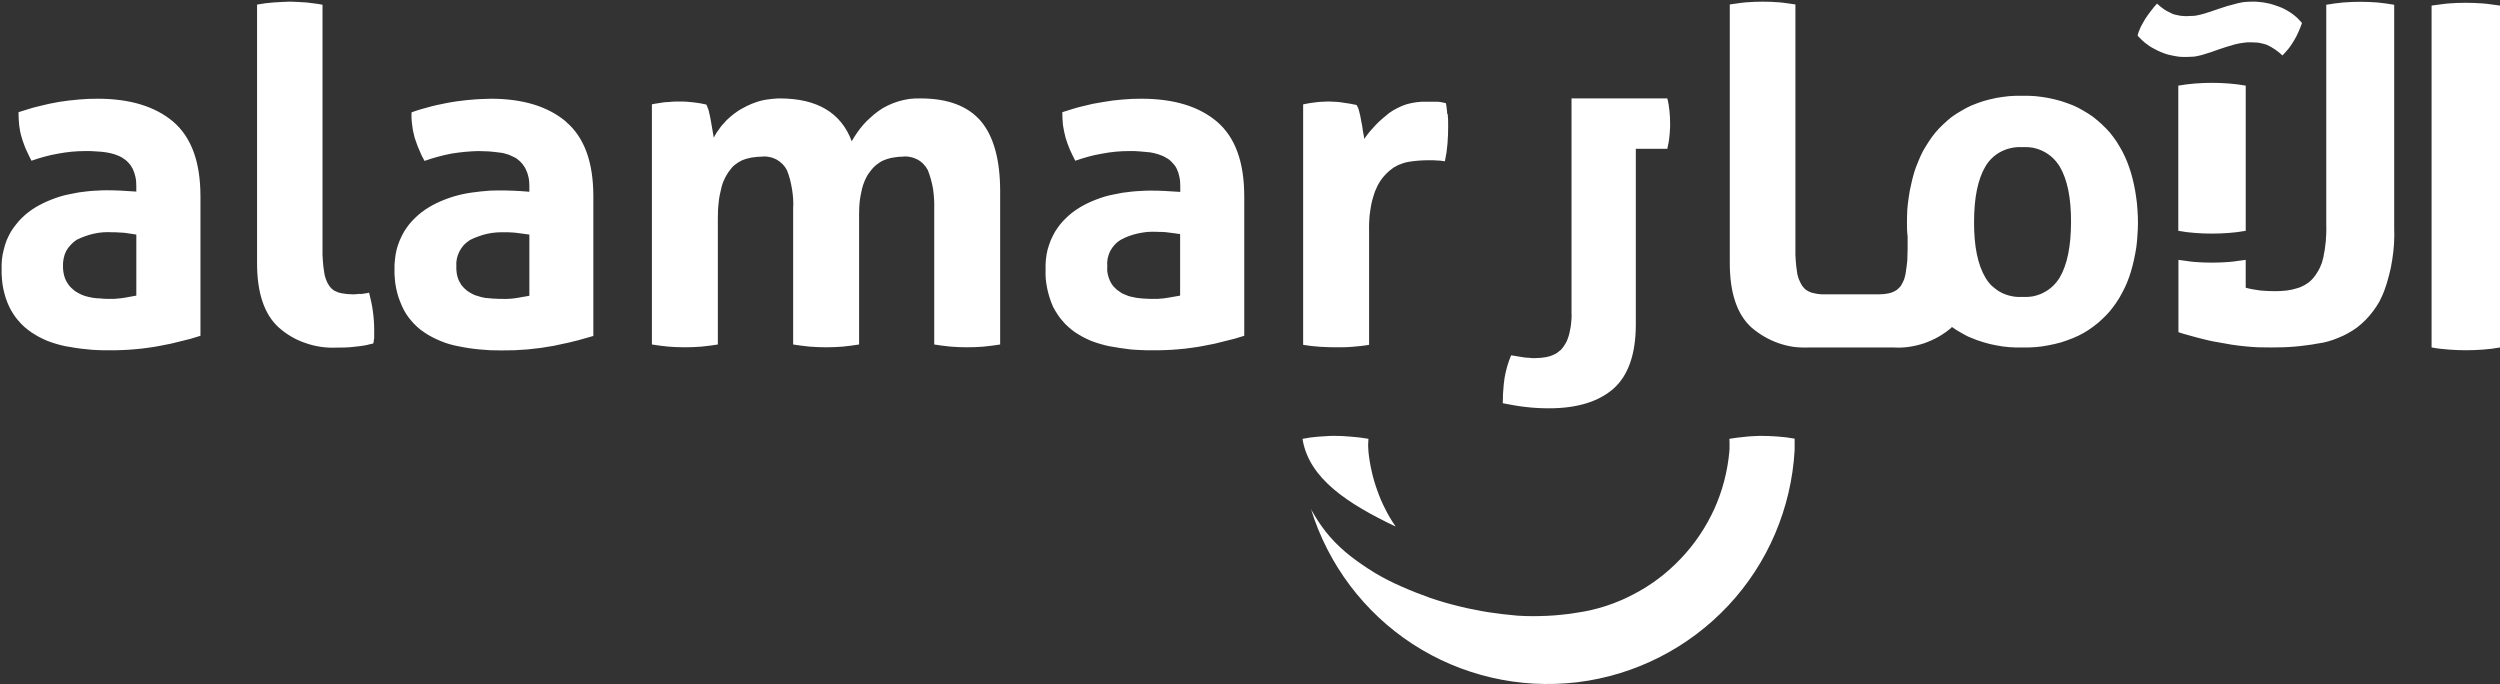
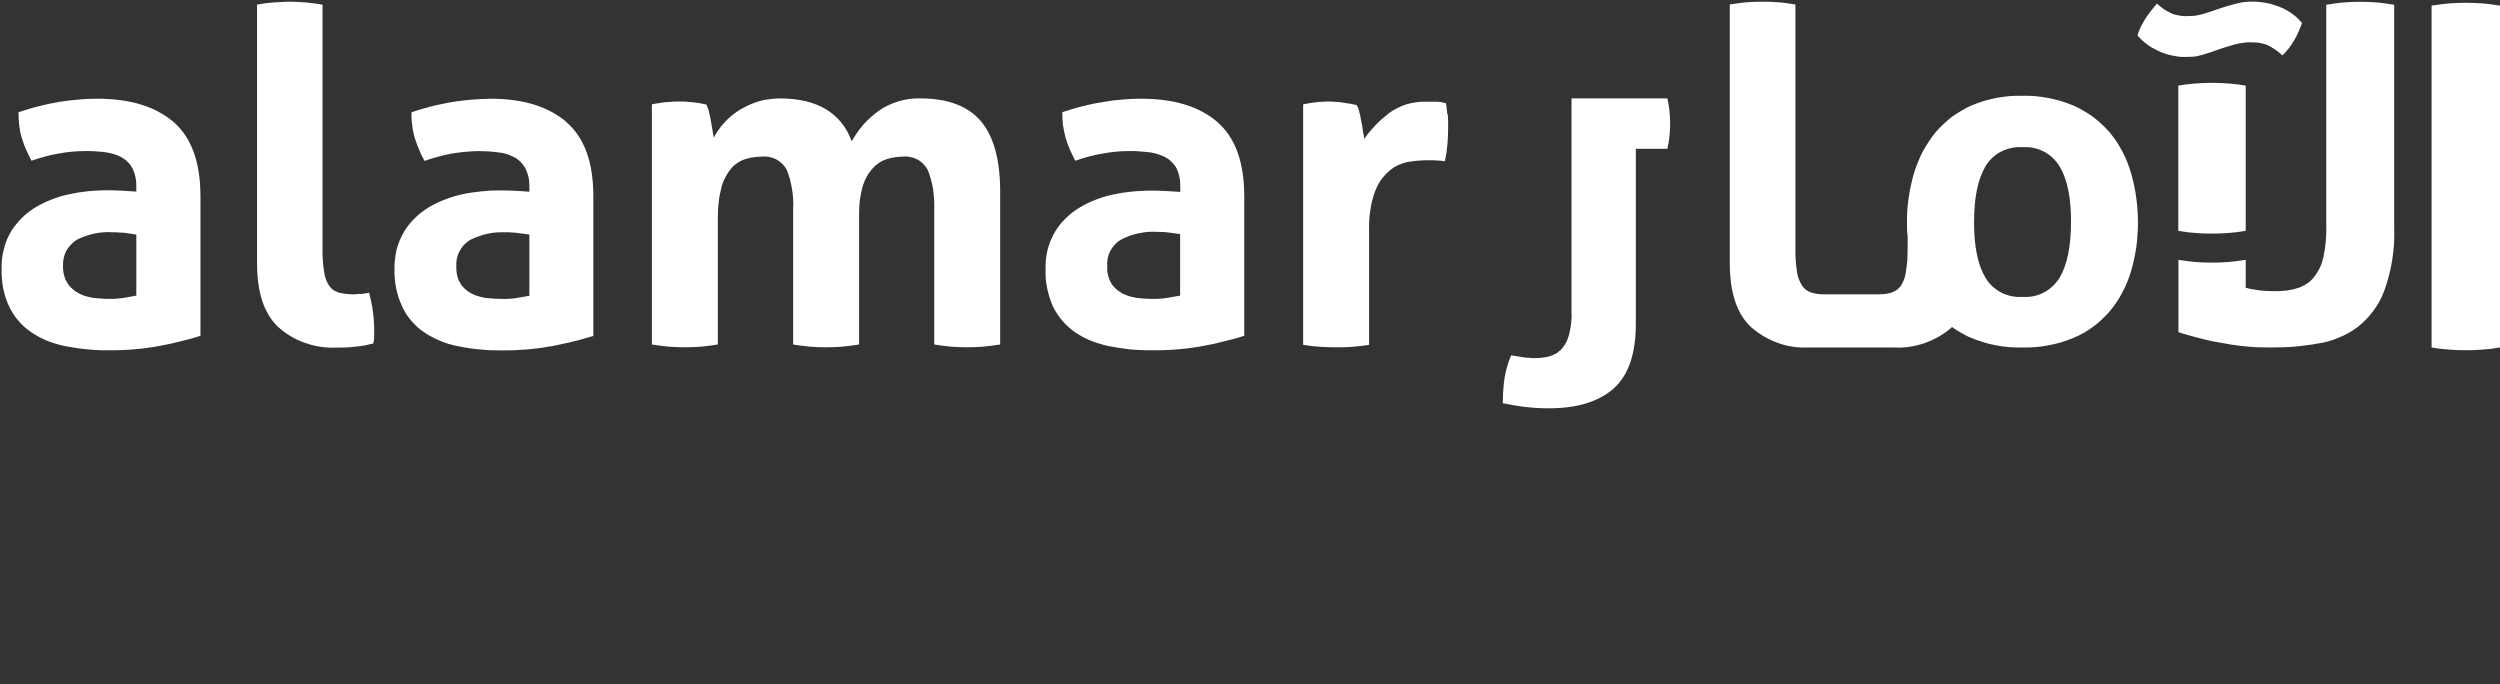
<svg xmlns="http://www.w3.org/2000/svg" version="1.2" viewBox="0 0 1524 417" width="1524" height="417">
  <rect x="0" y="0" width="1524" height="417" fill="#333333" stroke="none" />
  <title>alamarlogo-svg</title>
  <style>
		.s0 { fill: #ffffff } 
	</style>
  <g id="e3f096d6-a639-4de7-a9a1-3a3e26bca4b1">
    <g id="f01d5a18-9de0-482d-abf5-1cc20bf379b5">
      <path id="Layer" fill-rule="evenodd" class="s0" d="m122.2 119.6v85.1q-2.9 0.9-5.9 1.8-3 0.8-6 1.5-3.1 0.8-6.1 1.5-3 0.6-6.1 1.2-3.9 0.8-7.9 1.3-4 0.6-8 0.9-4 0.4-8 0.5-4.1 0.2-8.1 0.1-3.3 0.1-6.6-0.1-3.4-0.1-6.7-0.5-3.3-0.3-6.6-0.8-3.3-0.5-6.5-1.1-2.8-0.6-5.5-1.4-2.7-0.8-5.3-1.8-2.6-1.1-5.1-2.4-2.5-1.4-4.8-2.9-2.1-1.5-4.1-3.2-1.9-1.7-3.6-3.7-1.7-1.9-3.1-4.1-1.4-2.1-2.5-4.4-1.3-2.7-2.2-5.5-0.9-2.8-1.5-5.7-0.6-2.9-0.8-5.9-0.3-2.9-0.2-5.9-0.1-3 0.2-6 0.3-3 1.1-5.9 0.7-3 1.8-5.8 1.2-2.8 2.7-5.4 1.4-2.2 3.1-4.3 1.6-2.1 3.5-3.9 1.9-1.9 4-3.5 2.1-1.6 4.4-3 2.4-1.4 4.9-2.6 2.5-1.2 5.1-2.2 2.6-1 5.2-1.8 2.7-0.8 5.4-1.3 2.8-0.6 5.6-1.1 2.8-0.4 5.6-0.7 2.9-0.3 5.7-0.4 2.8-0.2 5.7-0.2c5.5 0 11.5 0.3 18.1 0.8v-3.4q0-1.3-0.1-2.7-0.1-1.3-0.4-2.7-0.3-1.3-0.7-2.6-0.5-1.3-1-2.5-0.6-1.1-1.2-2-0.7-1-1.5-1.8-0.8-0.9-1.7-1.6-0.9-0.7-1.9-1.3-1.1-0.7-2.3-1.2-1.2-0.5-2.4-0.9-1.2-0.4-2.5-0.7-1.3-0.3-2.6-0.5-1.6-0.2-3.2-0.4-1.6-0.1-3.2-0.2-1.6-0.1-3.2-0.2-1.6 0-3.2 0-4.2 0-8.4 0.4-4.1 0.4-8.3 1.2-4.1 0.7-8.1 1.8-4.1 1.1-8 2.5-0.9-1.6-1.7-3.4-0.9-1.7-1.6-3.4-0.8-1.8-1.4-3.6-0.7-1.8-1.2-3.6-0.6-1.9-1-3.8-0.3-2-0.6-3.9-0.2-2-0.3-3.9-0.1-2-0.1-4 3-1 6.1-1.9 3.1-1 6.2-1.7 3.1-0.8 6.3-1.5 3.1-0.6 6.3-1.2 2.9-0.4 5.8-0.8 2.9-0.3 5.9-0.6 2.9-0.2 5.8-0.4 3-0.1 5.9-0.1 29.4 0 46 14 16.6 14.2 16.6 45.4zm-39.1 23.4c-2.2-0.4-4.7-0.7-7.3-1.1q-0.9-0.1-1.8-0.1-0.9-0.1-1.8-0.1-0.9-0.1-1.7-0.1-0.9 0-1.8 0-2.9-0.2-5.7 0-2.8 0.2-5.6 0.8-2.8 0.6-5.5 1.6-2.6 0.9-5.2 2.2-2 1.3-3.6 3.1-1.7 1.7-2.8 3.8-1.1 2.2-1.5 4.5-0.5 2.4-0.4 4.8 0 1.5 0.2 3 0.2 1.5 0.6 2.9 0.4 1.5 1.1 2.8 0.7 1.4 1.6 2.6 0.7 1 1.6 1.8 0.8 0.8 1.8 1.6 0.9 0.7 2 1.3 1 0.6 2.1 1.1 1.1 0.5 2.3 0.9 1.1 0.3 2.3 0.6 1.2 0.3 2.4 0.5 1.2 0.2 2.4 0.3 1 0.1 2.1 0.1 1.1 0.1 2.2 0.2 1.1 0 2.2 0.1 1 0 2.1 0 1.1 0 2.1 0 1.1-0.1 2.2-0.2 1-0.1 2.1-0.2 1-0.1 2.1-0.3l7.2-1.3zm136.6 36.3q0.7-0.1 1.4-0.2 0.6-0.1 1.3-0.2 0.6-0.1 1.3-0.2 0.6-0.1 1.3-0.3 0.7 2.8 1.3 5.6 0.6 2.8 1 5.7 0.4 2.8 0.6 5.7 0.2 2.8 0.2 5.7v4.1q0 0.6 0 1.1-0.1 0.5-0.2 1 0 0.5-0.1 1-0.2 0.6-0.3 1.1-1.3 0.3-2.7 0.6-1.3 0.4-2.7 0.6-1.3 0.2-2.7 0.4-1.4 0.2-2.7 0.3c-4.4 0.6-8.2 0.6-11.8 0.6q-4.8 0.2-9.5-0.5-4.7-0.7-9.2-2.3-4.5-1.5-8.6-3.9-4.1-2.4-7.7-5.6-13.2-12-13.2-39.2v-157.6q2.5-0.4 5-0.8 2.5-0.3 5-0.5 2.6-0.2 5.1-0.3 2.5-0.1 5-0.2 2.5 0.1 5 0.2 2.5 0.1 5 0.3 2.4 0.3 4.9 0.6 2.5 0.3 4.9 0.8v148.9q0 1.7 0 3.5 0.1 1.8 0.2 3.5 0.1 1.8 0.3 3.5 0.2 1.8 0.5 3.5 0.2 1.2 0.4 2.3 0.3 1.1 0.7 2.2 0.4 1.1 0.9 2.1 0.6 1 1.2 2 0.5 0.7 1.1 1.3 0.6 0.6 1.3 1.1 0.7 0.5 1.5 0.8 0.7 0.4 1.6 0.7 1 0.3 2.1 0.5 1 0.2 2.1 0.3 1 0.2 2.1 0.2 1.1 0.1 2.2 0.1 0.6 0 1.2 0 0.6-0.1 1.3-0.1 0.6 0 1.2-0.1 0.6 0 1.2-0.1zm125.4-105q16.6 14.1 16.6 45.3v85.2q-3 0.9-6 1.7-3 0.9-6 1.6-3 0.8-6.1 1.4-3 0.7-6 1.3-4 0.7-8 1.3-4 0.5-8 0.9-4 0.3-8 0.5-4 0.1-8 0.1-3.3 0-6.7-0.1-3.3-0.2-6.6-0.5-3.3-0.3-6.6-0.8-3.3-0.5-6.6-1.2-2.7-0.5-5.4-1.3-2.7-0.8-5.3-1.9-2.6-1.1-5.1-2.4-2.5-1.3-4.8-2.9-2.2-1.4-4.1-3.2-1.9-1.7-3.6-3.7-1.7-2-3.1-4.1-1.4-2.2-2.5-4.6-1.2-2.7-2.2-5.5-0.9-2.8-1.5-5.7-0.6-2.9-0.8-5.8-0.3-3-0.2-5.9-0.1-3 0.3-6 0.3-3 1-5.9 0.8-2.9 1.9-5.6 1.2-2.8 2.7-5.4 1.4-2.2 3-4.3 1.7-2.1 3.6-3.9 1.9-1.9 4-3.5 2.1-1.6 4.4-3 2.3-1.4 4.8-2.6 2.5-1.2 5.1-2.2 2.6-1 5.2-1.8 2.7-0.8 5.4-1.4 2.8-0.6 5.6-1 2.8-0.4 5.7-0.7 2.8-0.3 5.7-0.5 2.8-0.1 5.7-0.1c5.4 0 11.4 0.2 18.1 0.8v-3.4q0-1.4-0.1-2.7-0.1-1.4-0.4-2.7-0.3-1.4-0.7-2.6-0.5-1.3-1.1-2.6-0.5-1-1.2-1.9-0.6-1-1.4-1.8-0.8-0.9-1.7-1.6-0.9-0.8-1.9-1.4-1.1-0.6-2.3-1.1-1.2-0.6-2.4-1-1.3-0.4-2.5-0.7-1.3-0.3-2.6-0.4-1.6-0.2-3.2-0.4-1.6-0.2-3.2-0.3-1.6-0.1-3.2-0.1-1.6-0.1-3.3-0.1-4.1 0.1-8.3 0.5-4.2 0.4-8.3 1.1-4.1 0.8-8.1 1.9-4.1 1.1-8 2.5-0.9-1.7-1.8-3.4-0.8-1.7-1.5-3.5-0.8-1.7-1.4-3.5-0.7-1.8-1.3-3.7-0.5-1.9-0.9-3.8-0.4-1.9-0.6-3.9-0.3-1.9-0.4-3.9-0.1-1.9 0-3.9 3-1.1 6.1-2 3.1-0.9 6.2-1.7 3.1-0.8 6.3-1.4 3.1-0.7 6.3-1.2 2.9-0.5 5.8-0.8 2.9-0.4 5.8-0.6 3-0.3 5.9-0.4 2.9-0.1 5.9-0.2 29.4 0 46 14.1zm-22.4 68.7c-2.3-0.3-4.8-0.7-7.4-1q-0.9-0.1-1.8-0.2-0.8 0-1.7-0.1-0.9 0-1.8-0.1-0.9 0-1.8 0-2.8-0.1-5.6 0.1-2.8 0.2-5.5 0.8-2.8 0.6-5.4 1.6-2.7 0.9-5.2 2.2-2 1.3-3.7 3-1.6 1.8-2.7 3.9-1.1 2.1-1.6 4.5-0.5 2.3-0.3 4.7-0.1 1.5 0.1 3 0.1 1.5 0.5 3 0.4 1.4 1 2.8 0.7 1.3 1.5 2.6 0.8 0.9 1.6 1.8 0.9 0.8 1.8 1.6 1 0.7 2 1.3 1 0.6 2.1 1.1 1.1 0.5 2.3 0.8 1.1 0.4 2.3 0.7 1.2 0.3 2.4 0.5 1.2 0.1 2.4 0.2 1.1 0.1 2.1 0.2 1.1 0.1 2.2 0.1 1.1 0.1 2.1 0.1 1.1 0 2.2 0 1.1 0.1 2.1 0 1.1 0 2.2-0.1 1-0.1 2.1-0.2 1.1-0.1 2.1-0.3l7.4-1.3zm238.6-83c16.5 0 28.8 4.7 36.6 13.8 7.8 9.2 11.8 23.5 11.8 42.9v93.3q-5 0.8-10.1 1.3-5 0.4-10 0.4-5.1 0-10.1-0.4-5.1-0.5-10-1.3v-82.9q0.1-2.9-0.1-5.9-0.2-3-0.6-6-0.5-2.9-1.3-5.8-0.8-2.9-1.9-5.7-1.1-2.1-2.7-3.7-1.6-1.7-3.7-2.8-2.1-1.1-4.4-1.5-2.3-0.5-4.6-0.2-1.2 0-2.4 0.1-1.1 0.1-2.3 0.3-1.2 0.2-2.4 0.4-1.1 0.3-2.2 0.6-1.3 0.4-2.4 0.9-1.2 0.5-2.2 1.2-1.1 0.7-2.1 1.5-1 0.8-1.8 1.7-1.1 1.1-2 2.4-1 1.2-1.8 2.6-0.8 1.4-1.4 2.8-0.6 1.4-1.1 2.9-0.7 2.2-1.1 4.5-0.5 2.2-0.8 4.4-0.3 2.3-0.4 4.6-0.1 2.3-0.1 4.5v79.1q-5 0.8-10 1.3-5 0.4-10.1 0.4-5 0-10.1-0.4-5-0.5-10-1.3v-82.9q0.2-2.9 0-5.9-0.2-3-0.7-6-0.5-2.9-1.2-5.8-0.8-2.9-1.9-5.7-1.1-2.1-2.7-3.7-1.7-1.7-3.7-2.8-2.1-1.1-4.4-1.5-2.3-0.5-4.6-0.2-1.3 0-2.5 0.1-1.2 0.1-2.4 0.3-1.2 0.1-2.4 0.4-1.2 0.3-2.4 0.6-1.2 0.4-2.4 0.9-1.2 0.6-2.3 1.3-1.1 0.7-2.1 1.5-1 0.8-1.8 1.8-1.1 1.3-2 2.6-0.9 1.4-1.7 2.8-0.8 1.5-1.4 3-0.6 1.5-1 3.1-0.6 2.4-1.1 4.8-0.5 2.4-0.7 4.8-0.3 2.4-0.4 4.8-0.1 2.5-0.1 4.9v76.8q-4.9 0.8-10 1.3-5 0.4-10.1 0.4-5 0-10.1-0.4-5-0.5-10-1.3v-146.4q1-0.2 2-0.4 1-0.2 2-0.3 1-0.2 1.9-0.3 1-0.2 2-0.3 1.1-0.1 2.2-0.1 1.1-0.1 2.2-0.2 1.1 0 2.2-0.1 1.1 0 2.2 0 1.1 0 2.2 0 1.1 0.1 2.2 0.1 1.1 0.1 2.2 0.2 1.1 0.1 2.1 0.2 3.7 0.4 7.7 1.3 0.3 0.4 0.5 0.9 0.2 0.5 0.4 1.1 0.2 0.5 0.4 1 0.1 0.5 0.3 1.1c0.4 1.8 0.9 3.7 1.2 5.6 0.4 2 0.7 4.1 1 5.8 0.3 1.7 0.5 3.3 0.8 4.7q0.6-1.1 1.3-2.3 0.6-1.1 1.4-2.1 0.7-1.1 1.5-2.1 0.8-1.1 1.7-2 0.9-1.1 2-2.2 1-1 2.1-1.9 1.1-1 2.3-1.9 1.2-0.9 2.4-1.7 1.3-0.9 2.7-1.6 1.4-0.8 2.8-1.5 1.5-0.7 2.9-1.3 1.5-0.6 3-1.1 1.7-0.6 3.5-1 1.7-0.4 3.5-0.6 1.7-0.3 3.5-0.4 1.8-0.2 3.6-0.2 34.2 0 43.9 26.1 1.5-2.6 3.2-5.1 1.8-2.6 3.8-4.9 2-2.3 4.3-4.3 2.2-2.1 4.7-3.9 2.8-2.1 6-3.6 3.1-1.5 6.4-2.5 3.4-1 6.8-1.5 3.5-0.4 7-0.3zm197.2 59.6v85.1q-3 0.9-6 1.8-2.9 0.8-6 1.5-3 0.8-6 1.5-3 0.6-6.1 1.2-3.9 0.8-7.9 1.3-4 0.6-8 0.9-4 0.4-8 0.5-4 0.2-8.1 0.1-3.3 0.1-6.6-0.1-3.3-0.1-6.7-0.4-3.3-0.4-6.6-0.9-3.3-0.5-6.5-1.1-2.8-0.6-5.5-1.4-2.7-0.8-5.3-1.8-2.6-1.1-5.1-2.4-2.5-1.4-4.8-2.9-2.1-1.5-4-3.2-2-1.7-3.6-3.7-1.7-1.9-3.1-4.1-1.4-2.1-2.6-4.4-1.2-2.7-2.1-5.5-0.9-2.8-1.5-5.7-0.6-2.9-0.9-5.9-0.2-2.9-0.1-5.9-0.1-3 0.2-6 0.3-2.9 1-5.8 0.8-2.9 1.9-5.7 1.2-2.8 2.7-5.4 1.4-2.2 3-4.3 1.7-2.1 3.6-3.9 1.9-1.9 4-3.5 2.1-1.6 4.4-3 2.3-1.4 4.8-2.6 2.5-1.2 5.1-2.2 2.6-1 5.2-1.8 2.7-0.8 5.4-1.3 2.8-0.6 5.6-1.1 2.8-0.4 5.7-0.7 2.8-0.3 5.7-0.4 2.8-0.2 5.7-0.2c5.4 0 11.5 0.3 18.1 0.8v-3.4q0-1.4-0.1-2.8-0.1-1.4-0.4-2.8-0.3-1.4-0.7-2.8-0.5-1.3-1.1-2.6-0.5-1-1.2-1.9-0.7-0.9-1.5-1.7-0.8-0.9-1.7-1.6-0.9-0.7-1.9-1.2-1.1-0.7-2.3-1.2-1.2-0.5-2.4-0.9-1.2-0.4-2.5-0.7-1.2-0.3-2.5-0.5-1.6-0.2-3.2-0.3-1.6-0.2-3.3-0.3-1.6-0.1-3.2-0.2-1.6 0-3.2 0-4.2 0-8.4 0.4-4.1 0.4-8.2 1.2-4.2 0.7-8.2 1.8-4 1.1-8 2.5-0.9-1.6-1.7-3.4-0.8-1.7-1.6-3.4-0.7-1.8-1.4-3.6-0.6-1.8-1.2-3.6-0.5-1.9-0.9-3.8-0.4-2-0.7-3.9-0.2-2-0.3-3.9-0.1-2-0.1-4 3.1-1 6.1-1.9 3.1-1 6.2-1.7 3.2-0.8 6.3-1.5 3.1-0.6 6.3-1.1 2.9-0.5 5.8-0.9 3-0.3 5.9-0.6 2.9-0.2 5.9-0.4 2.9-0.1 5.8-0.1 29.5 0 46 14 16.6 14.2 16.6 45.4zm-39.1 23.1c-2.2-0.3-4.7-0.7-7.4-1q-0.8-0.1-1.7-0.2-0.9 0-1.8-0.1-0.9 0-1.7 0-0.9-0.1-1.8-0.1-2.8-0.1-5.7 0.1-2.8 0.3-5.6 0.9-2.8 0.6-5.5 1.6-2.7 1-5.2 2.4-2 1.2-3.6 3-1.6 1.8-2.7 3.9-1 2.1-1.5 4.5-0.4 2.3-0.2 4.7-0.1 1.5 0 3 0.2 1.5 0.6 2.9 0.4 1.5 1 2.8 0.6 1.4 1.5 2.6 0.7 1 1.6 1.8 0.8 0.9 1.8 1.6 0.9 0.7 1.9 1.3 1.1 0.7 2.2 1.1 1.1 0.5 2.2 0.9 1.2 0.4 2.4 0.6 1.1 0.3 2.3 0.5 1.2 0.2 2.4 0.3 1.1 0.1 2.2 0.2 1.1 0 2.1 0.1 1.1 0 2.2 0.1 1.1 0 2.2 0 1 0 2.1 0 1-0.1 2.1-0.2 1.1 0 2.1-0.2 1.1-0.1 2.1-0.3l7.4-1.3zm163.1-73.3c0.3 2.4 0.3 4.4 0.3 7.6 0 3.3-0.1 6.7-0.4 10.5q-0.1 1.4-0.3 2.7-0.1 1.4-0.3 2.7-0.2 1.4-0.5 2.7-0.2 1.4-0.5 2.7-0.9-0.1-1.7-0.2-0.9-0.2-1.8-0.2-0.8-0.1-1.7-0.1-0.9-0.1-1.8-0.1h-4.6q-1.4 0.1-2.7 0.1-1.4 0.1-2.7 0.2-1.4 0.1-2.7 0.3-1.4 0.2-2.7 0.4-1.6 0.3-3.1 0.8-1.5 0.5-2.9 1.1-1.4 0.7-2.8 1.5-1.3 0.9-2.5 1.9-1.5 1.3-2.8 2.7-1.4 1.5-2.5 3.1-1.1 1.6-2 3.3-0.9 1.8-1.6 3.6-1 2.9-1.8 5.8-0.7 3-1.1 6-0.5 2.9-0.6 6-0.2 3-0.1 6v69.7c-3.3 0.6-6.8 0.9-10.2 1.2-3.4 0.3-6.7 0.3-9.9 0.3-3.2 0-6.4-0.1-9.7-0.3q-5-0.3-10.4-1.2v-146.6q4.3-0.9 8.1-1.3 1-0.1 2.1-0.2 1 0 2.1-0.1 1-0.1 2.1-0.1 1 0 2 0 1.1 0 2.1 0.1 1 0 2 0.1 1 0.1 2.1 0.2 1 0.1 2 0.3 4 0.5 8 1.4 0.3 0.5 0.5 1 0.3 0.5 0.5 1 0.1 0.5 0.3 1 0.2 0.6 0.3 1.1c0.5 1.8 0.9 3.7 1.2 5.7 0.4 1.9 0.8 3.8 1 5.9 0.3 2 0.8 3.7 0.8 5q1.6-2.3 3.3-4.4 1.8-2.1 3.7-4.1 1.9-2 4-3.8 2.1-1.8 4.2-3.5 2.5-1.8 5.2-3.1 2.7-1.4 5.6-2.3 2.9-0.8 5.9-1.2 3-0.4 6-0.3 2.8 0 6.5 0 0.7 0 1.4 0.1 0.7 0.1 1.3 0.2 0.7 0.1 1.4 0.3 0.6 0.1 1.3 0.3 0.1 0.8 0.3 1.6 0.1 0.8 0.2 1.6 0.1 0.8 0.2 1.7 0.1 0.8 0.1 1.6zm625.8-67.6q2.6 0.1 5.3 0.3 2.6 0.2 5.2 0.6 2.6 0.3 5.2 0.7v208.4q-2.6 0.4-5.1 0.8-2.6 0.3-5.2 0.5-2.6 0.2-5.2 0.3-2.6 0.1-5.2 0.1-2.6 0-5.2-0.1-2.7-0.1-5.3-0.3-2.6-0.2-5.2-0.5-2.7-0.3-5.3-0.8v-208.4q2.6-0.4 5.2-0.7 2.6-0.4 5.2-0.6 2.6-0.2 5.1-0.3 2.6-0.1 5.2-0.1 2.7 0 5.3 0.1zm-170.1 49.1q5.1-0.4 10.3-0.4 5.1 0 10.2 0.4 5.2 0.4 10.3 1.3v88.5q-2.6 0.4-5.2 0.8-2.5 0.3-5.1 0.5-2.6 0.2-5.2 0.3-2.6 0.1-5.2 0.1-2.6 0-5.1-0.1-2.6-0.1-5.1-0.3-2.6-0.2-5.1-0.5-2.6-0.4-5.1-0.8v-88.5q5.1-0.9 10.3-1.3zm90.3-49.4q5.1-0.4 10.3-0.4 5.2 0 10.4 0.4 5.2 0.5 10.3 1.4v135.8q0.2 4.9-0.1 9.9-0.3 4.9-1.1 9.8-0.7 4.9-2 9.6-1.2 4.8-2.9 9.4-1.3 3.3-2.9 6.4-1.7 3-3.8 5.8-2.1 2.8-4.5 5.3-2.5 2.5-5.3 4.7-2.6 1.9-5.5 3.5-2.8 1.6-5.9 2.8-3 1.3-6.2 2.2-3.1 0.9-6.4 1.3-3.5 0.7-7.1 1.1-3.5 0.5-7.1 0.8-3.6 0.3-7.2 0.4-3.5 0.1-7.1 0.1-4 0-8-0.1-4-0.2-8-0.6-4-0.4-8-1-3.9-0.6-7.9-1.4-3.1-0.5-6.2-1.2-3.1-0.7-6.1-1.5-3.1-0.8-6.2-1.7-3-0.8-6-1.8v-44.1q2.5 0.4 5 0.7 2.6 0.4 5.1 0.6 2.6 0.2 5.1 0.3 2.6 0.1 5.1 0.1 2.6 0 5.2-0.1 2.6-0.1 5.2-0.3 2.6-0.2 5.2-0.6 2.6-0.3 5.1-0.7v17q2.2 0.6 4.5 1 2.2 0.4 4.5 0.7 2.2 0.2 4.5 0.3 2.3 0.1 4.5 0.1 1.8 0 3.5-0.1 1.7-0.1 3.5-0.3 1.7-0.3 3.4-0.6 1.7-0.4 3.3-0.9 1.4-0.4 2.8-1.1 1.3-0.6 2.5-1.4 1.3-0.8 2.4-1.8 1.1-1 2-2.1 1.1-1.3 2-2.8 0.9-1.4 1.7-3 0.7-1.5 1.3-3.1 0.5-1.7 0.9-3.3 0.5-2.5 0.9-4.9 0.3-2.4 0.6-4.9 0.2-2.5 0.3-5 0.1-2.4 0-4.9v-134.4q5.2-0.9 10.4-1.4zm-138.3 84.7q1.9 3 3.6 6.1 1.6 3.1 2.9 6.3 1.3 3.3 2.3 6.6 1.1 3.7 1.9 7.5 0.8 3.7 1.3 7.5 0.6 3.8 0.8 7.7 0.3 3.8 0.3 7.7 0 3.8-0.3 7.6-0.2 3.8-0.7 7.5-0.6 3.8-1.4 7.5-0.8 3.7-1.9 7.4-1 3.3-2.3 6.5-1.3 3.2-3 6.3-1.6 3.1-3.5 5.9-2 2.9-4.2 5.6-2.3 2.6-4.8 4.9-2.5 2.4-5.3 4.4-2.8 2.1-5.8 3.8-3 1.7-6.2 3-3.7 1.5-7.5 2.7-3.9 1.1-7.8 1.8-3.9 0.8-7.9 1.1-4 0.3-7.9 0.2-4 0.1-8-0.2-4-0.3-7.9-1.1-4-0.7-7.8-1.9-3.8-1.1-7.5-2.7-1.6-0.6-3.1-1.4-1.5-0.8-2.9-1.6-1.5-0.8-2.9-1.7-1.4-0.9-2.8-1.9 0 0-0.1 0.1-0.1 0.1-0.1 0.1-0.1 0.1-0.1 0.2-0.1 0-0.1 0.1-3.6 3.1-7.8 5.5-4.1 2.3-8.6 3.9-4.5 1.5-9.2 2.2-4.7 0.7-9.5 0.4h-51.7q-4.8 0.2-9.5-0.4-4.7-0.7-9.2-2.3-4.5-1.6-8.6-4-4.1-2.4-7.7-5.5-13.2-12-13.2-39.3v-157.6q2.5-0.4 5-0.7 2.5-0.4 5-0.6 2.6-0.2 5.1-0.3 2.5-0.1 5-0.1 2.5 0 5 0.1 2.5 0.1 5 0.3 2.5 0.2 5 0.6 2.4 0.3 4.9 0.7v149.1q0 1.7 0 3.5 0.1 1.8 0.2 3.5 0.1 1.8 0.3 3.5 0.2 1.8 0.5 3.5 0.1 1.1 0.4 2.2 0.3 1.1 0.7 2.2 0.4 1 0.9 2 0.5 1 1.1 2 0.5 0.7 1.1 1.3 0.6 0.7 1.3 1.2 0.7 0.5 1.5 0.9 0.8 0.4 1.6 0.7 1.1 0.3 2.1 0.5 1.1 0.2 2.1 0.4 1.1 0.1 2.2 0.2 1.1 0 2.1 0h33q1 0 2-0.1 0.9 0 1.9-0.2 0.9-0.1 1.9-0.3 0.9-0.2 1.8-0.5 0.9-0.3 1.6-0.7 0.8-0.4 1.5-0.9 0.7-0.5 1.3-1.2 0.7-0.6 1.2-1.3 0.6-1 1.1-2 0.5-1 0.9-2 0.3-1.1 0.6-2.2 0.3-1.1 0.4-2.2 0.3-1.7 0.5-3.5 0.2-1.7 0.4-3.5 0.1-1.7 0.1-3.5 0.1-1.8 0.1-3.5v-7.8c-0.4-2.8-0.4-5.6-0.4-8.5q0-3.9 0.2-7.7 0.3-3.9 0.9-7.7 0.5-3.8 1.4-7.5 0.8-3.8 1.9-7.5 1-3.3 2.4-6.5 1.3-3.3 2.9-6.4 1.7-3 3.6-5.9 1.9-3 4.2-5.7 2.2-2.6 4.7-4.9 2.5-2.4 5.2-4.5 2.8-2 5.8-3.7 2.9-1.8 6.1-3.2 3.6-1.5 7.4-2.7 3.8-1.1 7.7-1.9 4-0.7 7.9-1.1 4-0.3 8-0.2 4-0.1 7.9 0.2 4 0.4 7.9 1.1 4 0.8 7.8 1.9 3.8 1.2 7.5 2.7 3.2 1.4 6.2 3.2 3 1.7 5.8 3.7 2.7 2.1 5.3 4.5 2.5 2.3 4.8 4.9 2.2 2.7 4.2 5.6zm-27.7 49.1q0.1-22-6.9-33.8c-1.2-1.9-2.6-3.7-4.2-5.2-1.7-1.6-3.5-2.9-5.5-3.9-2-1.1-4.2-1.8-6.4-2.3-2.2-0.4-4.4-0.5-6.7-0.4-2.2-0.1-4.5 0-6.6 0.5-2.2 0.4-4.3 1.2-6.3 2.2-2 1-3.8 2.3-5.5 3.9-1.6 1.5-3 3.3-4.1 5.2q-6.9 11.7-6.9 33.8-0.1 22.1 6.9 33.9c1.1 1.9 2.5 3.7 4.1 5.2 1.7 1.5 3.5 2.9 5.5 3.9 2 1 4.1 1.8 6.3 2.2 2.1 0.5 4.4 0.6 6.6 0.5 2.3 0.1 4.5 0 6.7-0.4 2.2-0.5 4.4-1.2 6.4-2.3 2-1 3.8-2.3 5.5-3.9 1.6-1.5 3-3.3 4.2-5.2q6.9-11.8 6.9-33.9zm80.6-102q-1.2 0.3-2.4 0.6-1.2 0.3-2.4 0.5-1.3 0.2-2.5 0.2-1.3 0.1-2.5 0.1-2.3 0.1-4.7-0.1-2.3-0.3-4.6-0.8-2.3-0.4-4.5-1.2-2.2-0.8-4.3-1.8-1.7-0.8-3.4-1.8-1.6-0.9-3.1-2.1-1.6-1.1-3-2.5-1.4-1.3-2.6-2.7 0.3-1.4 0.8-2.7 0.5-1.3 1.1-2.6 0.6-1.2 1.3-2.4 0.7-1.3 1.4-2.4 0.9-1.3 1.7-2.5 0.9-1.2 1.7-2.3 0.9-1.2 1.9-2.4 0.9-1.1 1.9-2.2 1.1 1 2.2 1.9 1.1 0.9 2.3 1.7 1.2 0.8 2.5 1.4 1.2 0.7 2.6 1.3 1.1 0.4 2.2 0.6 1.2 0.3 2.4 0.5 1.2 0.1 2.3 0.2 1.2 0.1 2.4 0 1.2 0 2.5-0.1 1.2 0 2.4-0.2 1.2-0.2 2.4-0.5 1.2-0.3 2.3-0.6c3-0.9 6.2-2 9.4-3.1q4.8-1.7 9.8-2.9 1.2-0.4 2.4-0.6 1.3-0.3 2.5-0.5 1.3-0.1 2.6-0.2 1.3-0.1 2.5-0.1 2.4-0.1 4.7 0.2 2.4 0.2 4.7 0.7 2.3 0.4 4.5 1.2 2.2 0.7 4.4 1.6 1.8 0.8 3.5 1.8 1.7 1 3.2 2.1 1.6 1.2 3 2.5 1.4 1.4 2.7 2.9-0.5 1.3-1 2.7-0.5 1.3-1.1 2.6-0.6 1.3-1.2 2.6-0.7 1.3-1.4 2.5-0.7 1.3-1.6 2.6-0.8 1.2-1.7 2.4-0.9 1.1-1.9 2.2-1 1.2-2 2.2-1.1-1-2.3-2-1.1-0.9-2.3-1.7-1.3-0.8-2.6-1.6-1.3-0.7-2.6-1.3-1.1-0.3-2.2-0.6-1.1-0.3-2.2-0.5-1.2-0.2-2.3-0.2-1.1-0.1-2.3-0.1-1.3 0-2.6 0-1.3 0.1-2.6 0.3-1.3 0.2-2.6 0.4-1.3 0.3-2.6 0.6c-3.2 0.9-6.5 1.9-9.6 3q-4.5 1.7-9.3 3.1zm-326.7 26.7q0.5 1.9 0.8 3.8 0.3 1.8 0.5 3.7 0.2 1.9 0.3 3.8 0.1 1.9 0.1 3.8 0 0.9 0 1.9 0 1-0.1 2 0 0.9-0.1 1.9-0.1 1-0.2 2-0.1 0.9-0.2 1.9-0.2 1-0.3 2-0.2 1-0.4 1.9-0.2 1-0.4 2h-19.2v106.9q0 27.2-13.6 39.3-13.7 12-39.4 12-3.5 0-7.1-0.2-3.5-0.2-7-0.6-3.5-0.4-7-1-3.5-0.6-7-1.3 0-2 0.1-3.9 0-1.9 0.2-3.9 0.1-1.9 0.3-3.8 0.3-1.9 0.5-3.9 0.3-1.7 0.7-3.5 0.4-1.7 0.9-3.5 0.5-1.7 1.1-3.4 0.6-1.7 1.3-3.3c2.1 0.3 4.1 0.7 6.8 1.1q1 0.2 2 0.3 1 0.1 2 0.1 1 0.1 1.9 0.2 1 0 2 0 1.1 0 2.2-0.1 1.1 0 2.2-0.2 1.1-0.1 2.2-0.3 1-0.2 2.1-0.5 1-0.3 1.9-0.7 1-0.4 1.9-0.9 0.9-0.5 1.7-1.2 0.8-0.6 1.6-1.3 0.8-0.9 1.5-1.9 0.7-1 1.3-2.1 0.6-1 1-2.1 0.5-1.2 0.8-2.3 0.5-1.7 0.8-3.5 0.4-1.7 0.6-3.5 0.2-1.8 0.3-3.5 0.1-1.8 0-3.6v-130.6z" />
-       <path id="Layer" class="s0" d="m850.6 320.9c-28.9-13.8-52.4-29-56.5-52.8v-0.6q2.4-0.5 4.7-0.8 2.3-0.3 4.7-0.5 2.3-0.2 4.7-0.3 2.3-0.2 4.7-0.2 2.7 0 5.3 0.1 2.7 0.2 5.4 0.4 2.6 0.2 5.3 0.5 2.7 0.4 5.3 0.8-0.1 1-0.1 2-0.1 0.9-0.1 1.9 0 1 0.1 2 0 1 0.1 1.9 0.6 6.1 2 12.1 1.3 5.9 3.4 11.6 2 5.8 4.8 11.2 2.7 5.5 6.2 10.5m227.6-54.9q2.7 0.1 5.3 0.3 2.6 0.2 5.3 0.5 2.6 0.4 5.2 0.8v7c-2 35.4-16.3 69-40.5 94.8-24.3 25.9-56.8 42.4-92 46.7-35.2 4.2-70.7-4-100.4-23.3-29.7-19.4-51.6-48.6-62-82.5q0.2 0.5 0.4 0.9 0.2 0.5 0.5 0.9 0.2 0.4 0.5 0.8 0.2 0.5 0.5 0.9 2.1 3.6 4.6 7.1 2.4 3.4 5.2 6.6 2.8 3.2 5.9 6.1 3.1 2.9 6.4 5.5 3.6 2.8 7.4 5.4 3.8 2.6 7.7 5 3.9 2.3 8 4.4 4.1 2.1 8.3 3.9 4.3 1.9 8.6 3.6 4.4 1.7 8.8 3.3 4.4 1.5 8.9 2.8 4.5 1.3 9.1 2.4 4.3 1.1 8.7 1.9 4.3 0.9 8.7 1.6 4.4 0.6 8.9 1.2 4.4 0.5 8.8 0.9 4.6 0.3 9.1 0.3 4.5 0 9.1-0.2 4.5-0.2 9-0.7 4.5-0.4 9-1.2c12.1-1.7 23.7-5.5 34.5-11.2 10.9-5.6 20.6-13 29-21.9 8.4-8.8 15.2-19 20.3-30.1 5-11.1 8.1-23 9.2-35.2q0.1-0.9 0.1-1.9 0-0.9 0-1.9 0-0.9 0-1.9 0-0.9-0.1-1.9 2.3-0.4 4.7-0.7 2.3-0.3 4.6-0.5 2.4-0.3 4.7-0.4 2.4-0.1 4.7-0.2 2.7 0 5.3 0.1z" />
    </g>
  </g>
</svg>